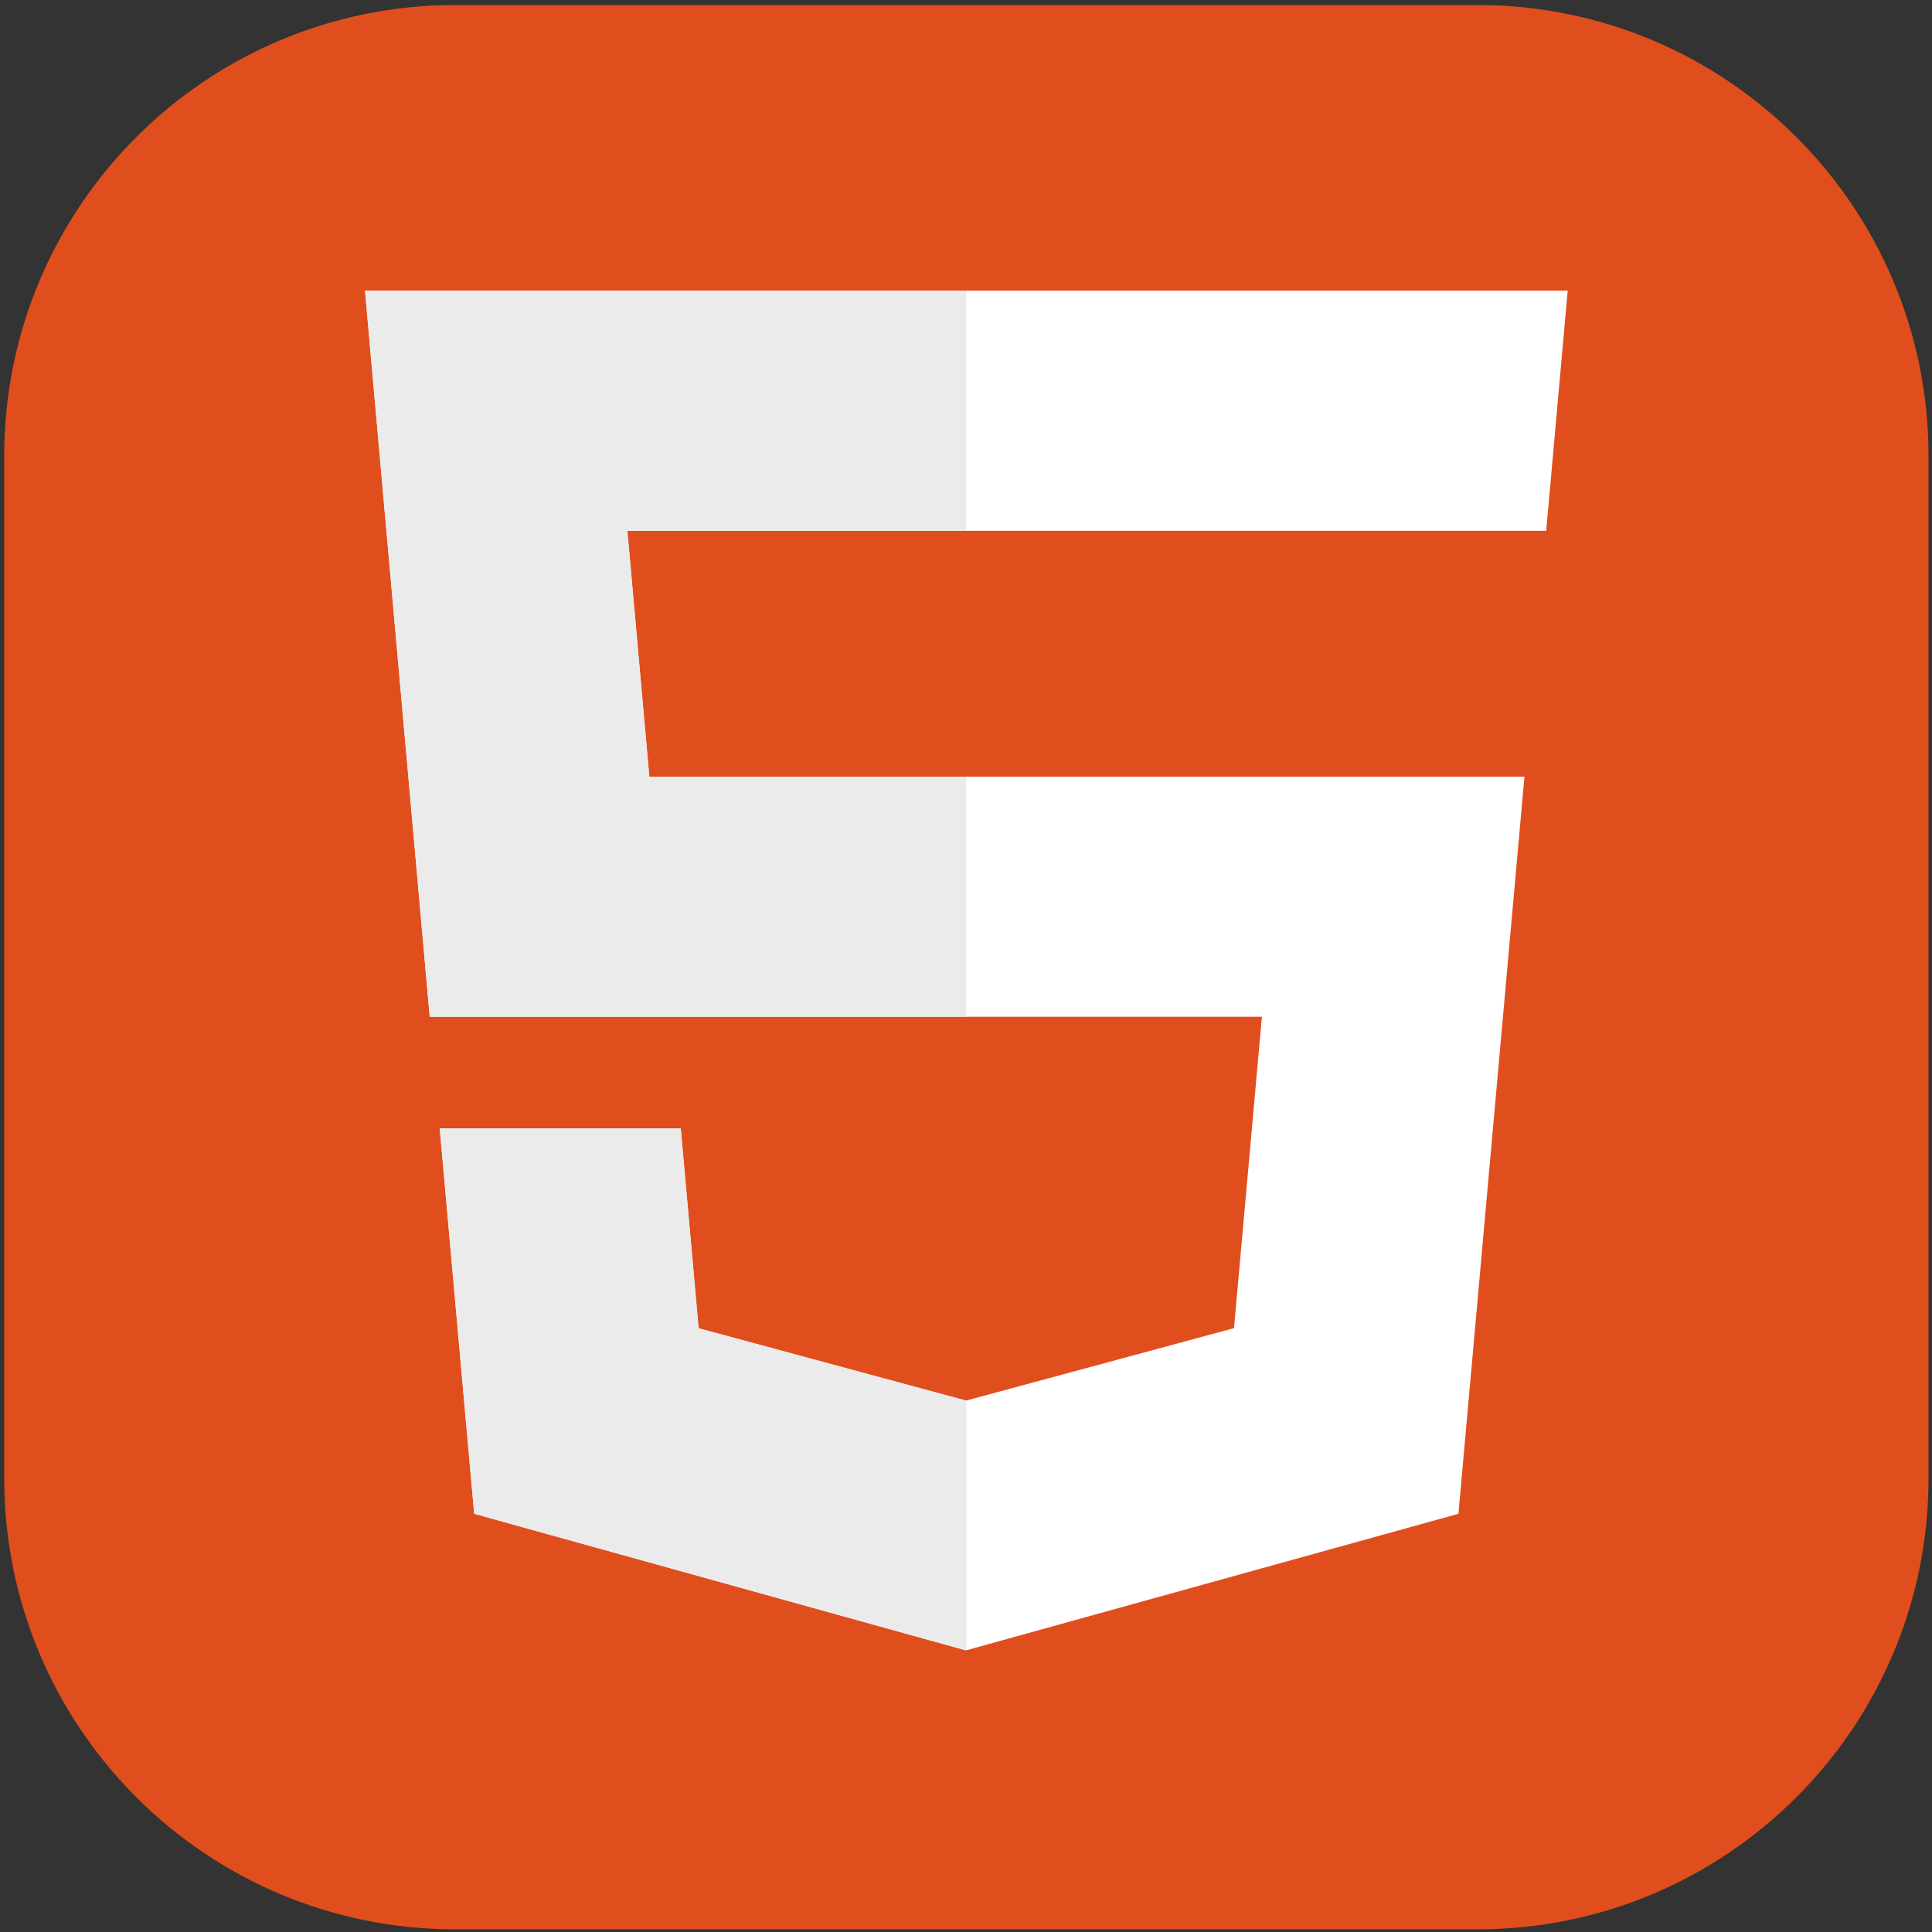
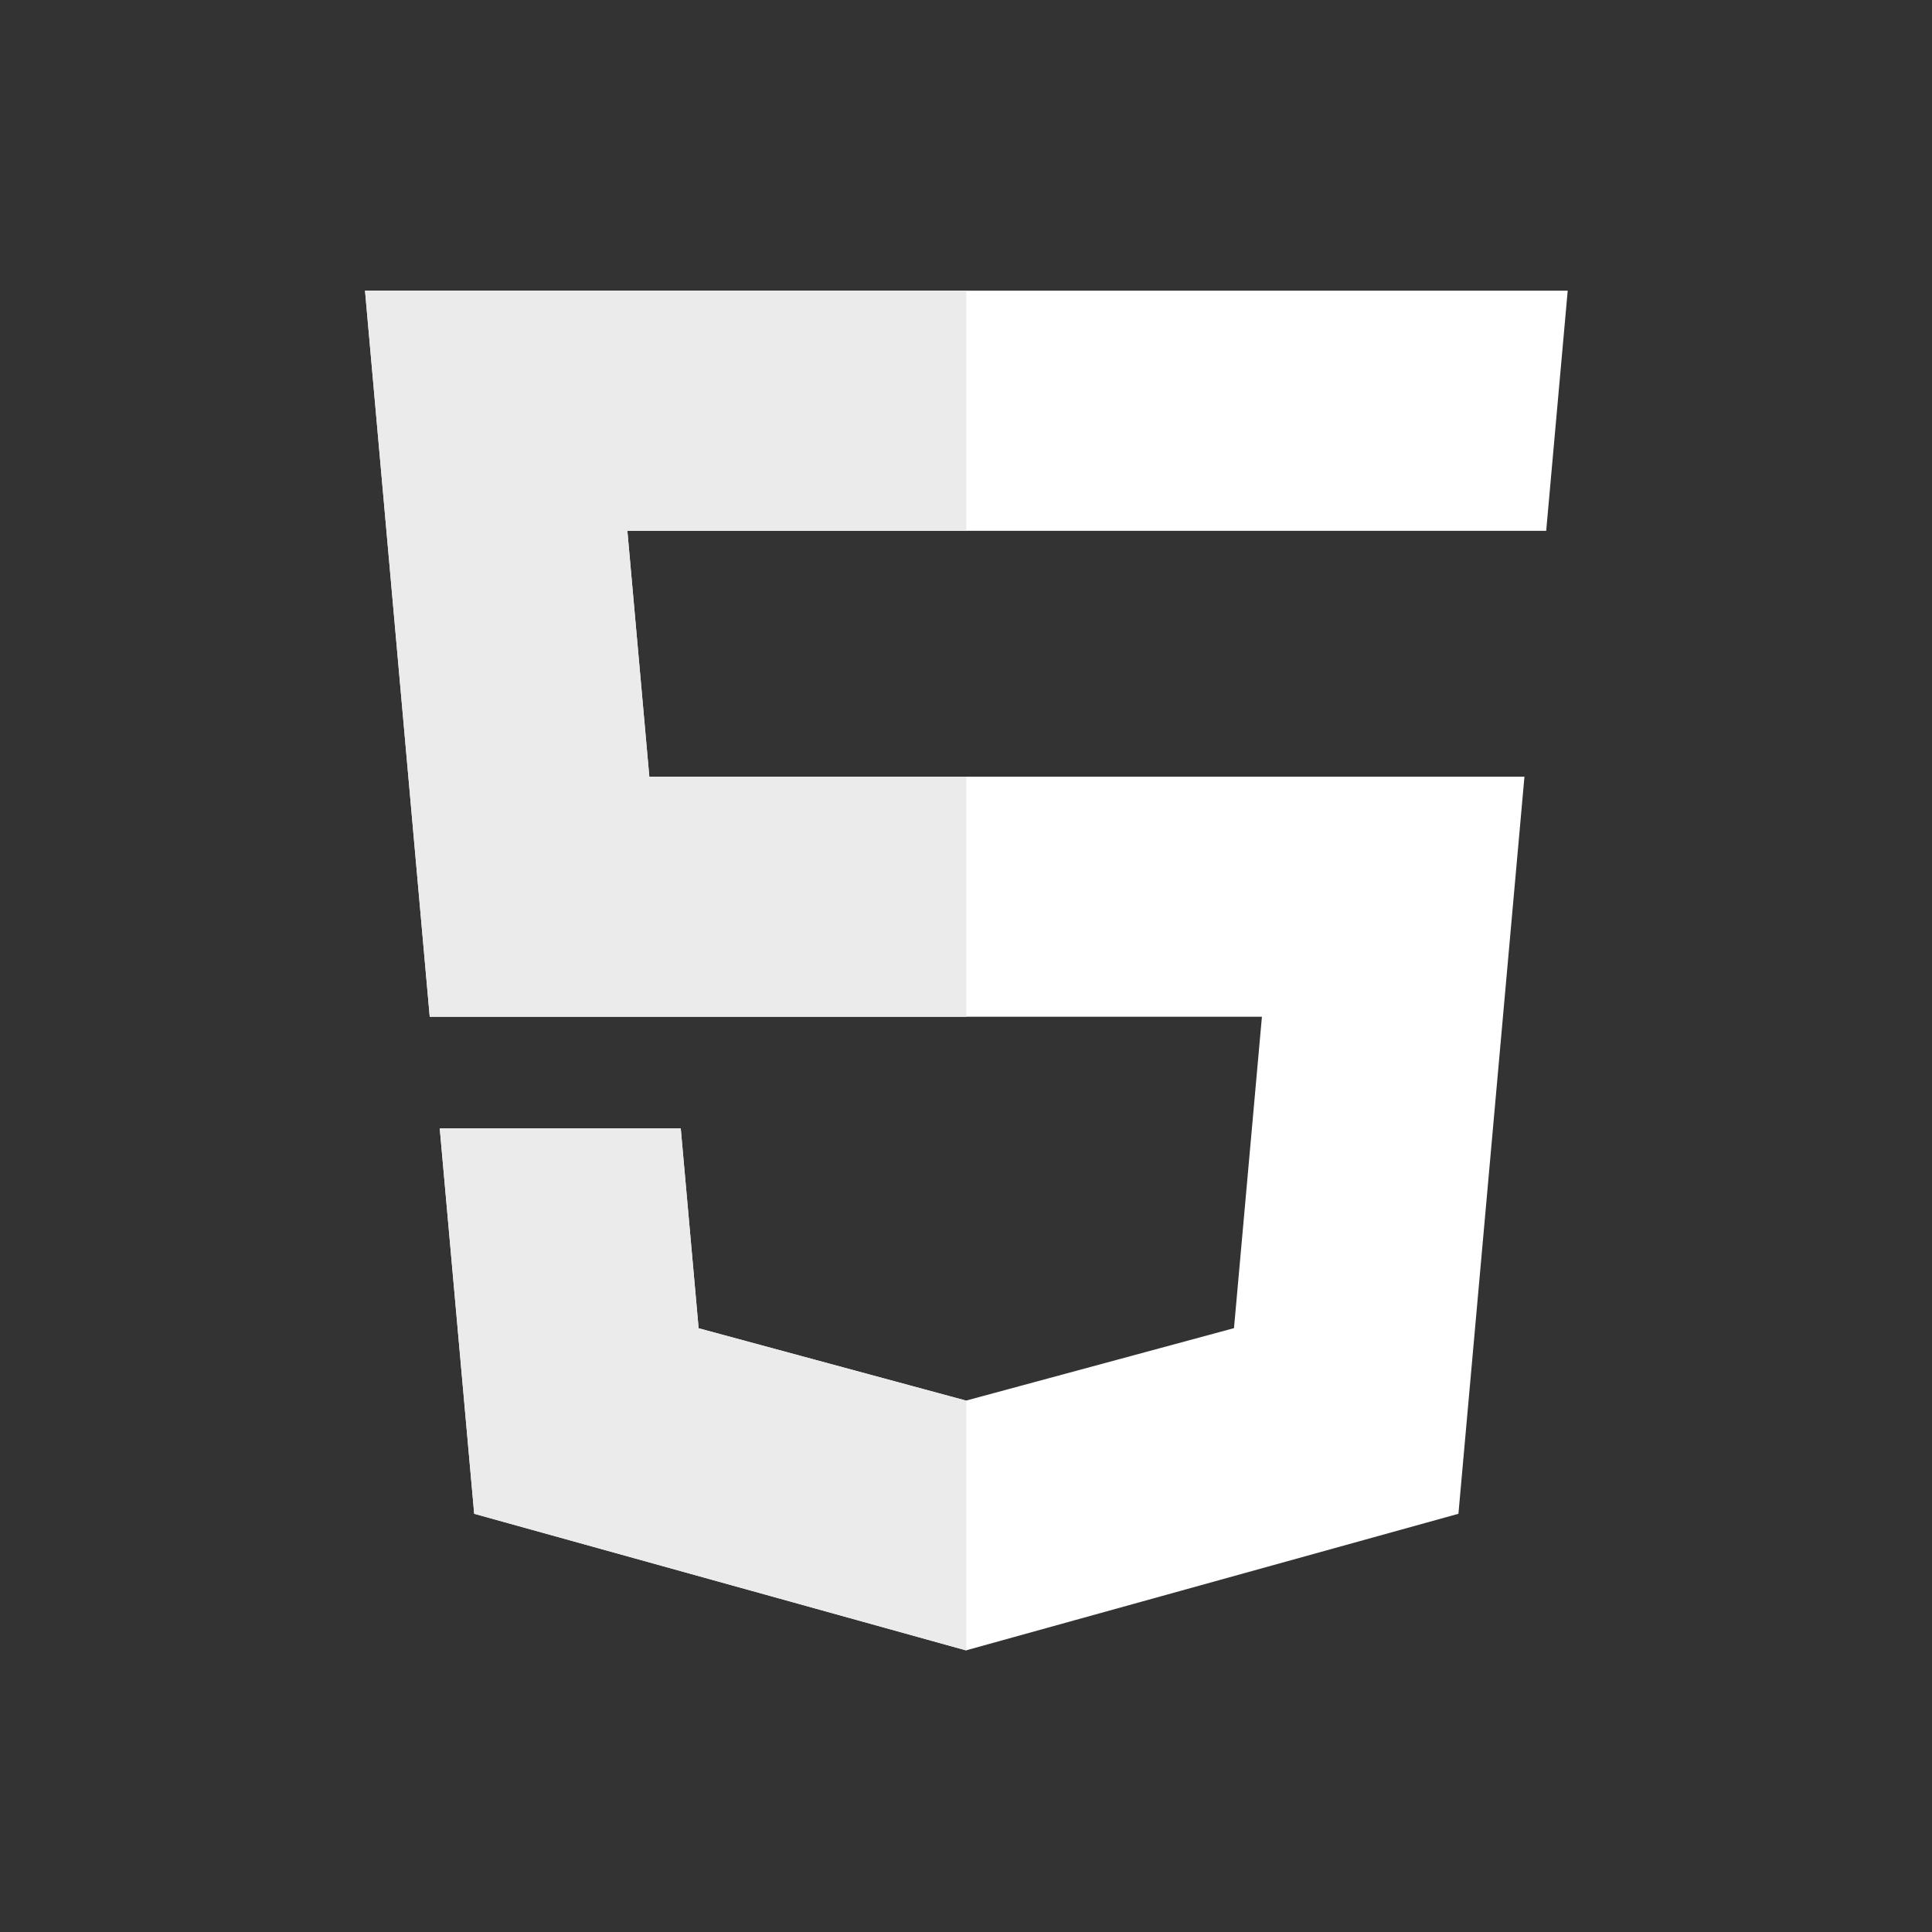
<svg xmlns="http://www.w3.org/2000/svg" width="251" height="251" viewBox="0 0 251 251" fill="none">
  <rect x="0" y="0" width="251" height="251" fill="#333333" stroke="none" />
-   <path d="M191.953 0.653H59.141C26.78 0.653 0.547 26.886 0.547 59.247V192.059C0.547 224.42 26.78 250.653 59.141 250.653H191.953C224.314 250.653 250.547 224.42 250.547 192.059V59.247C250.547 26.886 224.314 0.653 191.953 0.653Z" fill="#E14E1D" />
  <path d="M47.422 37.762L55.83 132.091H163.945L160.317 172.55L125.507 181.962L90.762 172.564L88.439 146.585H57.129L61.606 196.665L125.5 214.411L189.475 196.665L198.052 100.902H84.359L81.505 68.959H200.878L203.672 37.762H47.422Z" fill="white" />
  <path d="M125.547 37.762H47.422L55.83 132.091H125.547V100.902H84.359L81.505 68.959H125.547V37.762ZM125.547 181.949L125.507 181.962L90.762 172.564L88.439 146.585H57.129L61.606 196.665L125.5 214.411L125.548 214.397V181.949H125.547Z" fill="#EBEBEB" />
</svg>